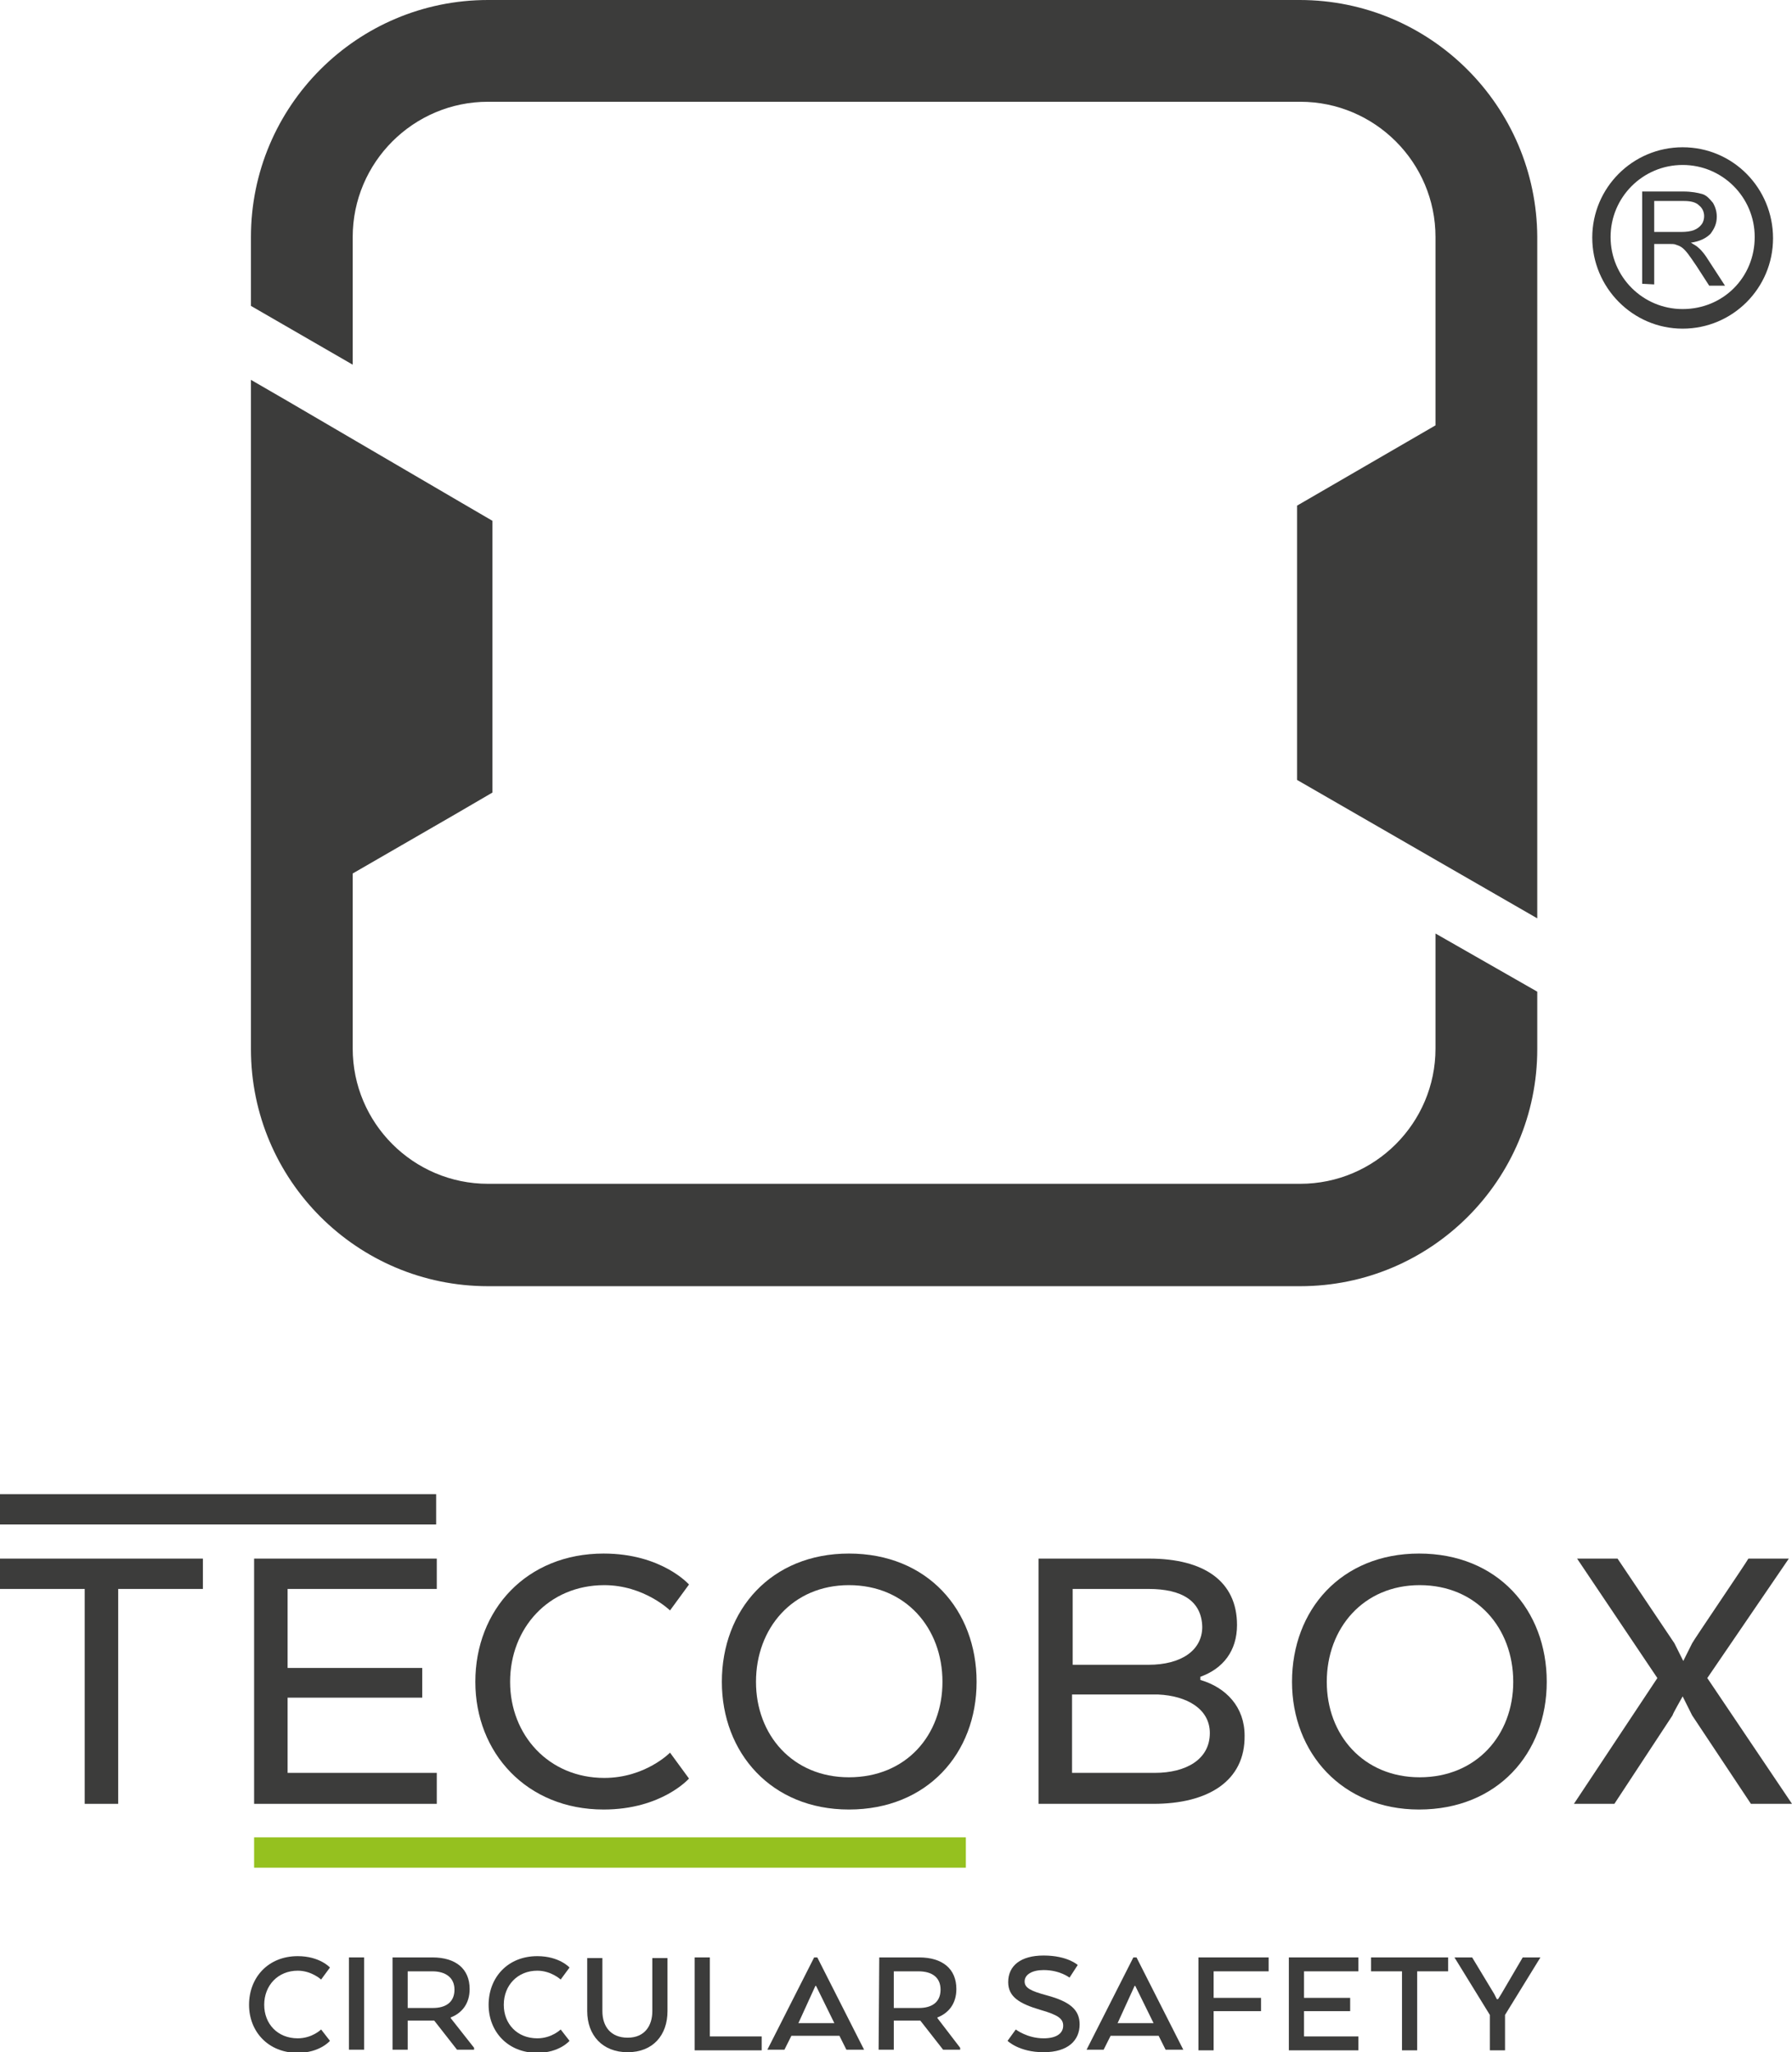
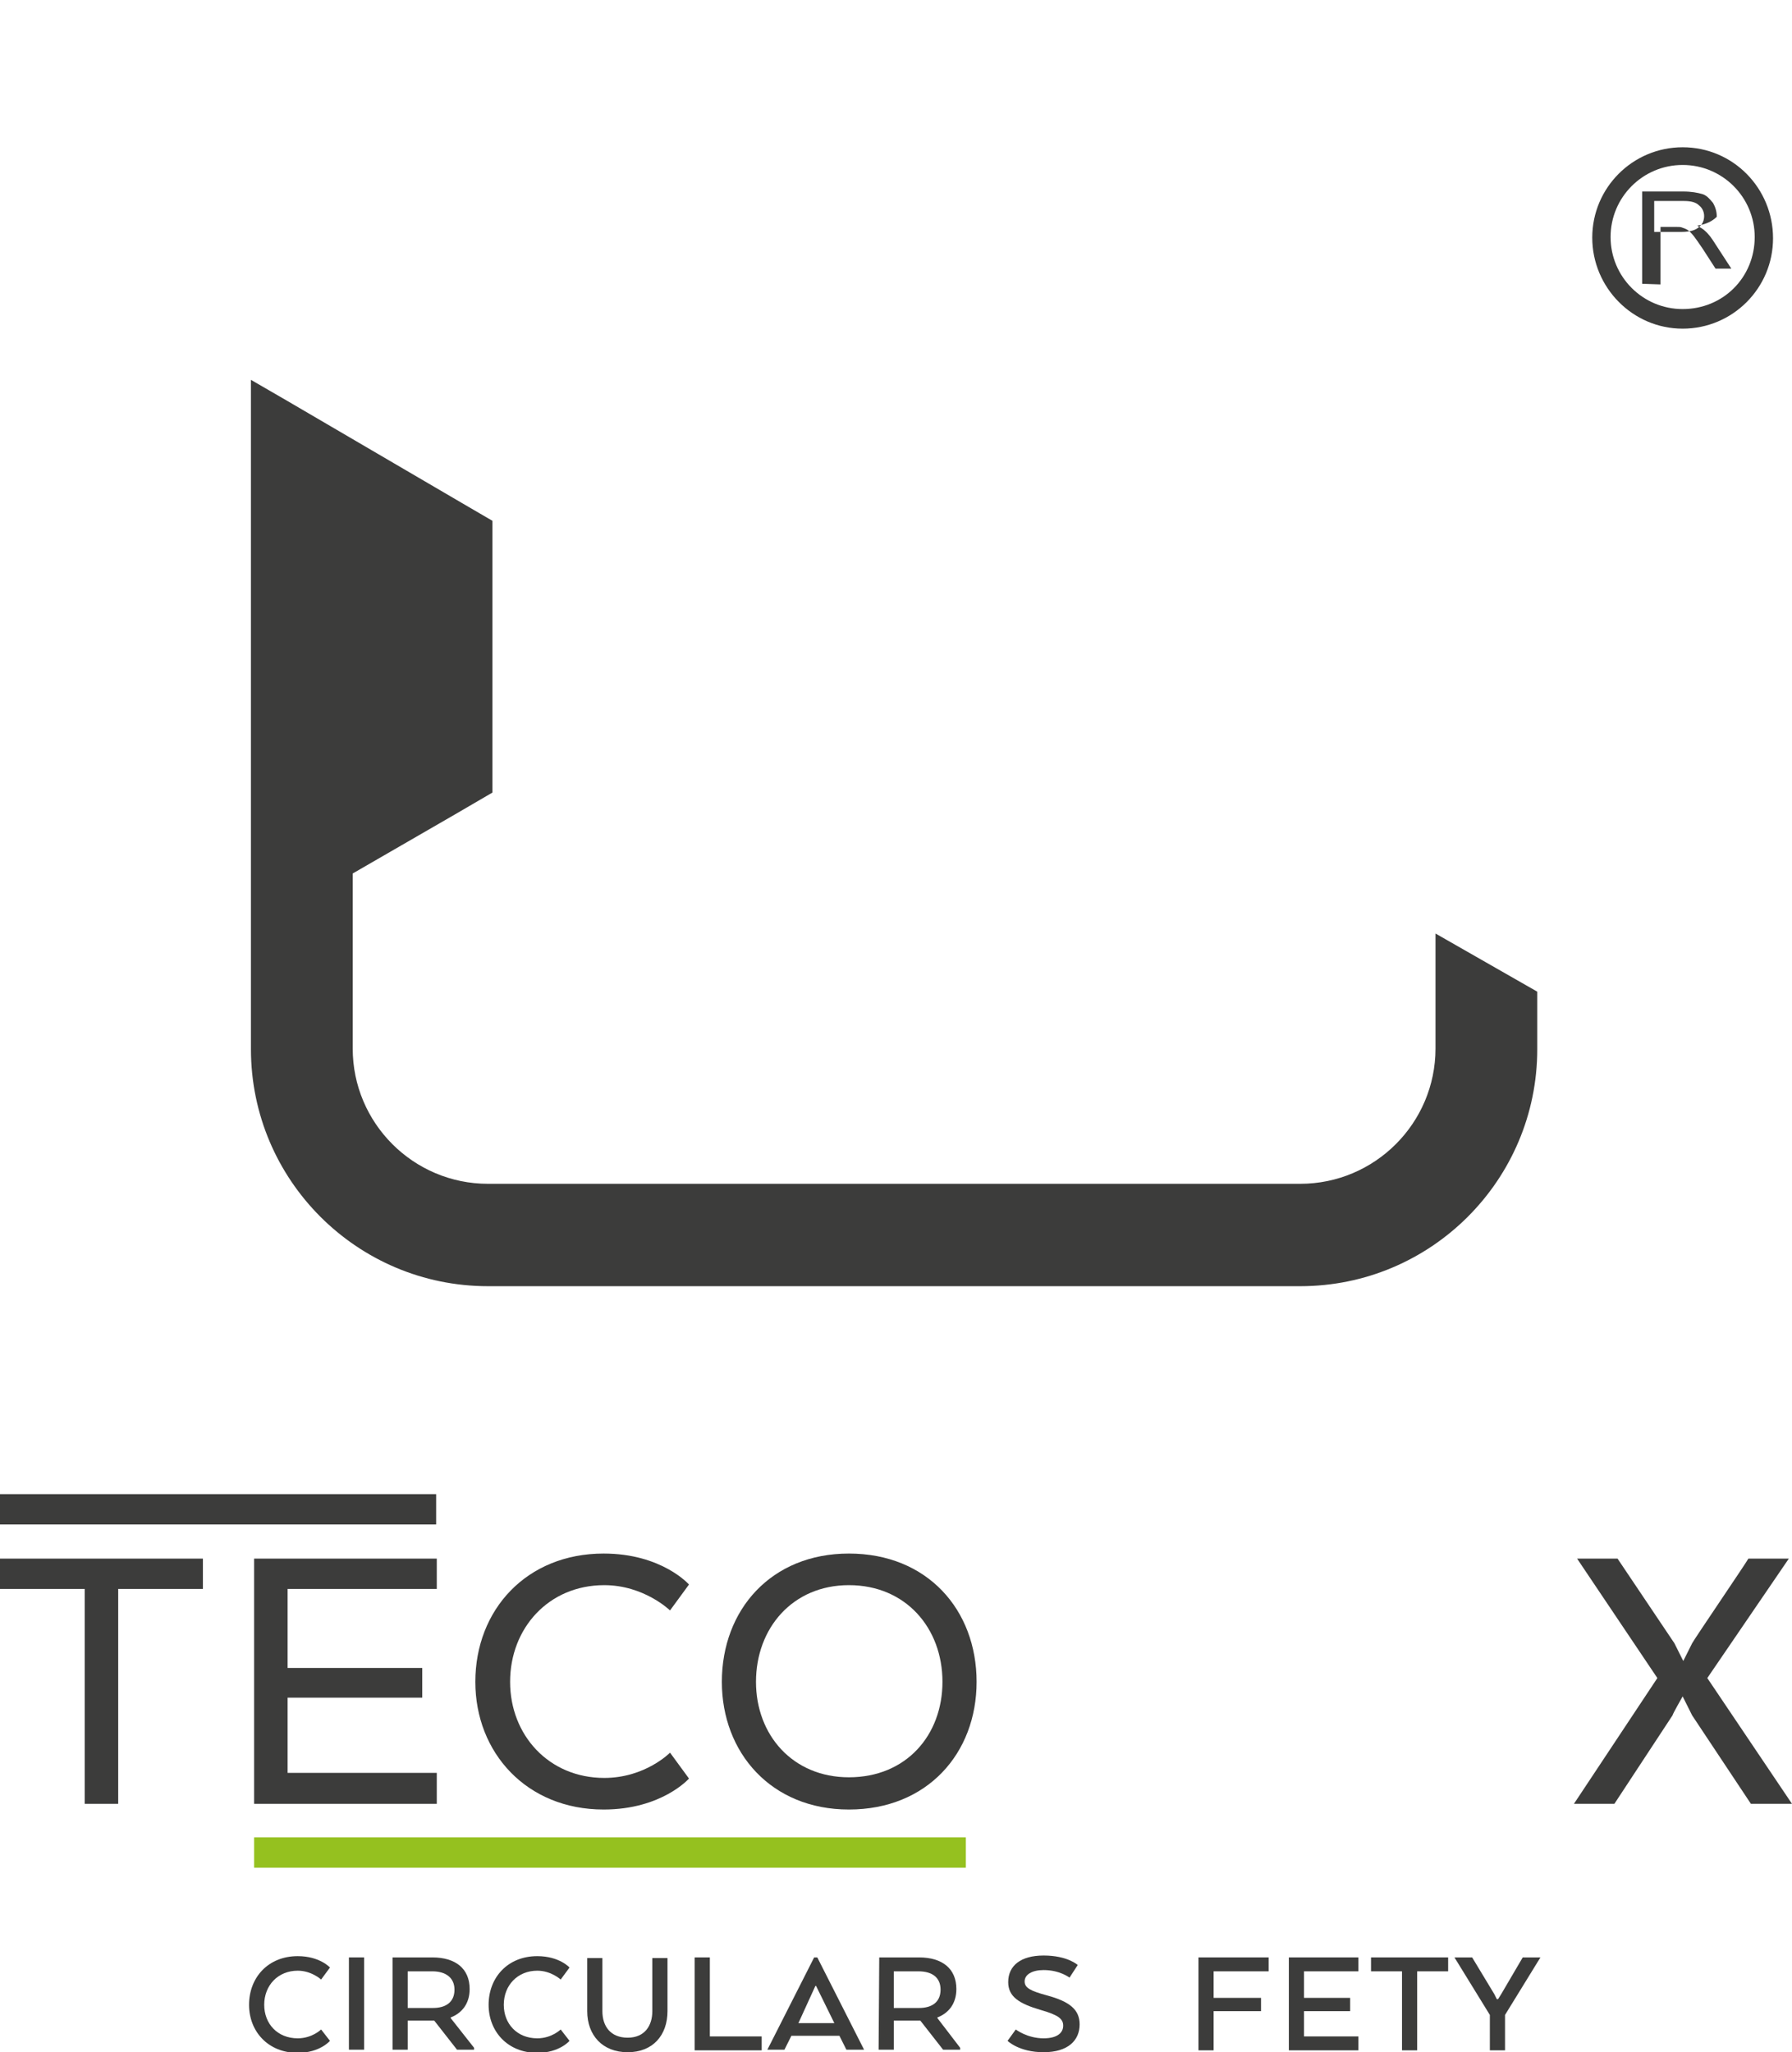
<svg xmlns="http://www.w3.org/2000/svg" version="1.1" id="Livello_1" x="0px" y="0px" viewBox="0 0 283.5 324.7" style="enable-background:new 0 0 283.5 324.7;" xml:space="preserve">
  <style type="text/css">
	.st0{fill:#3C3C3B;}
	.st1{fill:#95C11F;}
</style>
  <g>
    <path class="st0" d="M109,281.4c0,0-4.3,4.9-13.5,4.9c-12.2,0-20.3-9-20.3-20.2c0-11.4,8.1-20.3,20.3-20.3c9.2,0,13.5,4.9,13.5,4.9   l-3,4.1c0,0-4.1-4-10.4-4c-8.8,0-14.9,6.8-14.9,15.3c0,8.4,6.1,15.2,14.9,15.2c6.5,0,10.4-4,10.4-4L109,281.4z" />
    <path class="st0" d="M114.2,266.1c0-11.4,7.8-20.3,20.1-20.3c12.4,0,20.2,8.9,20.2,20.3c0,11.3-7.8,20.2-20.2,20.2   C122,286.3,114.2,277.3,114.2,266.1 M149.1,266.1c0-8.5-5.8-15.3-14.8-15.3c-8.9,0-14.7,6.8-14.7,15.3c0,8.4,5.8,15.1,14.7,15.1   C143.4,281.2,149.1,274.5,149.1,266.1" />
-     <path class="st0" d="M182.5,285.4h-18.2v-38.8h17.5c8.7,0,13.9,3.6,13.9,10.5c0,4.1-2.2,6.9-5.8,8.2v0.5c4.1,1.2,7,4.3,7,8.8   C197,281.8,191.1,285.4,182.5,285.4 M181.7,251.4h-12v12h12c5.2,0,8.5-2.3,8.5-6C190.1,253.3,187,251.4,181.7,251.4 M169.6,268.1   v12.4h13.1c4.9,0,8.7-2.1,8.7-6.3c0-3.8-3.6-5.9-8.2-6.1H169.6z" />
-     <path class="st0" d="M204.4,266.1c0-11.4,7.8-20.3,20.1-20.3c12.4,0,20.2,8.9,20.2,20.3c0,11.3-7.8,20.2-20.2,20.2   C212.3,286.3,204.4,277.3,204.4,266.1 M239.4,266.1c0-8.5-5.8-15.3-14.8-15.3c-8.9,0-14.7,6.8-14.7,15.3c0,8.4,5.8,15.1,14.7,15.1   C233.6,281.2,239.4,274.5,239.4,266.1" />
    <path class="st0" d="M270.1,265.5l13.4,19.9H277l-9.3-14l-1.5-3c-0.1,0.2-1.6,2.8-1.6,3l-9.2,14H249l13.2-19.9l-12.7-18.9h6.4   l9,13.4l1.4,2.8l1.4-2.8c0.3-0.6,8.6-12.8,8.9-13.4h6.4L270.1,265.5z" />
    <rect y="236.4" class="st0" width="69" height="4.8" />
    <rect x="40.2" y="290.7" class="st1" width="112.6" height="4.8" />
    <polygon class="st0" points="0,246.6 32.1,246.6 32.1,251.4 18.7,251.4 18.7,285.4 13.4,285.4 13.4,251.4 0,251.4  " />
    <polygon class="st0" points="66.8,268.6 45.5,268.6 45.5,280.5 69.1,280.5 69.1,285.4 40.2,285.4 40.2,246.6 69.1,246.6    69.1,251.4 45.5,251.4 45.5,263.9 66.8,263.9  " />
-     <path class="st0" d="M205.6,0H77.2C56.5,0,39.7,16.8,39.7,37.5v10.9l16.1,9.3V37.5c0-11.8,9.6-21.4,21.4-21.4h128.5   c11.8,0,21.4,9.6,21.4,21.4v29.8L205.2,80v43.4l22.2,12.8l0,0l15.8,9.1V37.5C243.1,16.8,226.3,0,205.6,0" />
    <path class="st0" d="M227.1,165.9c0,11.8-9.6,21.4-21.4,21.4H77.2c-11.8,0-21.4-9.6-21.4-21.4v-27.7l16.1-9.3l6-3.5v-43l-4.8-2.8   L45.4,63.4l-5.7-3.3V166c0,20.7,16.8,37.5,37.5,37.5h128.5c20.7,0,37.5-16.8,37.5-37.5v-9.1l-16.1-9.2L227.1,165.9L227.1,165.9z" />
    <path class="st0" d="M52.2,322.9c0,0-1.6,1.9-5.1,1.9c-4.7,0-7.7-3.4-7.7-7.6c0-4.3,3-7.7,7.7-7.7c3.5,0,5.1,1.8,5.1,1.8l-1.4,1.9   c0,0-1.5-1.4-3.7-1.4c-3.1,0-5.3,2.3-5.3,5.4c0,3,2.1,5.3,5.3,5.3c2.3,0,3.7-1.4,3.7-1.4L52.2,322.9z" />
    <rect x="55.2" y="309.7" class="st0" width="2.4" height="14.6" />
    <path class="st0" d="M62.1,309.7h6.3c3.7,0,5.9,1.8,5.9,5c0,2.3-1.2,3.8-3,4.5v0.1L75,324v0.3h-2.7l-3.6-4.6h-4.2v4.6h-2.4   C62.1,324.3,62.1,309.7,62.1,309.7z M68.4,311.9h-3.9v5.8h4c2,0,3.4-0.9,3.4-2.9C71.9,312.9,70.5,311.9,68.4,311.9" />
    <path class="st0" d="M90.1,322.9c0,0-1.6,1.9-5.1,1.9c-4.7,0-7.7-3.4-7.7-7.6c0-4.3,3-7.7,7.7-7.7c3.5,0,5.1,1.8,5.1,1.8l-1.4,1.9   c0,0-1.5-1.4-3.7-1.4c-3.1,0-5.3,2.3-5.3,5.4c0,3,2.1,5.3,5.3,5.3c2.3,0,3.7-1.4,3.7-1.4L90.1,322.9z" />
    <path class="st0" d="M92.9,318.2v-8.4h2.4v8.4c0,2.4,1.3,4.2,4,4.2s3.9-1.9,3.9-4.2v-8.4h2.4v8.4c0,3.8-2.3,6.5-6.3,6.5   S92.9,322,92.9,318.2" />
    <polygon class="st0" points="109.9,324.4 109.9,309.7 112.3,309.7 112.3,322.2 120.5,322.2 120.5,324.4  " />
    <path class="st0" d="M128.8,309.7h0.5l7.4,14.6h-2.8l-1.1-2.2h-7.6l-1.1,2.2h-2.7L128.8,309.7z M129.1,314.2H129l-2.6,5.7l-0.1,0.2   h5.7l-0.1-0.2L129.1,314.2z" />
    <path class="st0" d="M139.1,309.7h6.3c3.7,0,5.9,1.8,5.9,5c0,2.3-1.2,3.8-3,4.5v0.1l3.6,4.7v0.3h-2.7l-3.6-4.6h-4.2v4.6H139   L139.1,309.7L139.1,309.7z M145.3,311.9h-3.9v5.8h4c2,0,3.4-0.9,3.4-2.9C148.8,312.9,147.5,311.9,145.3,311.9" />
    <path class="st0" d="M160.7,321.1c0,0,1.8,1.4,4.4,1.4c2.2,0,3.1-0.9,3.1-2s-0.8-1.7-3.6-2.5c-3.4-1-5.1-2.1-5.1-4.4   c0-2.6,2-4.2,5.6-4.2c3.8,0,5.4,1.5,5.4,1.5l-1.3,2c0,0-1.5-1.2-4.1-1.2c-1.8,0-3,0.7-3,1.8c0,1,0.9,1.5,3.5,2.2   c3.7,1,5.2,2.3,5.2,4.6c0,2.5-1.8,4.4-5.7,4.4s-5.7-1.8-5.7-1.8L160.7,321.1z" />
-     <path class="st0" d="M179.3,309.7h0.5l7.4,14.6h-2.8l-1.1-2.2h-7.6l-1.1,2.2h-2.7L179.3,309.7z M179.6,314.2h-0.1l-2.6,5.7   l-0.1,0.2h5.7l-0.1-0.2L179.6,314.2z" />
    <polygon class="st0" points="189.6,309.7 200.7,309.7 200.7,311.9 192,311.9 192,316.1 199.5,316.1 199.5,318.2 192,318.2    192,324.4 189.6,324.4  " />
    <polygon class="st0" points="213.6,318.2 206.3,318.2 206.3,322.2 214.9,322.2 214.9,324.4 203.9,324.4 203.9,309.7 214.9,309.7    214.9,311.9 206.3,311.9 206.3,316.1 213.6,316.1  " />
    <polygon class="st0" points="216.9,309.7 229.1,309.7 229.1,311.9 224.2,311.9 224.2,324.4 221.8,324.4 221.8,311.9 216.9,311.9     " />
    <polygon class="st0" points="240.9,309.7 243.7,309.7 238.1,318.8 238.1,324.4 235.7,324.4 235.7,318.8 230.1,309.7 232.9,309.7    236.4,315.5 236.8,316.3 237,316.3 237.5,315.5  " />
    <g>
      <path class="st0" d="M266.2,23.3c-7.9,0-14.3,6.4-14.3,14.3S258.3,52,266.2,52s14.3-6.4,14.3-14.3S274.2,23.3,266.2,23.3z     M266.2,48.9c-6.3,0-11.4-5.1-11.4-11.4c0-6.3,5.1-11.4,11.4-11.4s11.4,5.1,11.4,11.4C277.6,43.9,272.6,48.9,266.2,48.9z" />
      <g>
-         <path class="st0" d="M259.8,44.9V30.3h6.5c1.3,0,2.3,0.2,3,0.4s1.2,0.8,1.7,1.4c0.4,0.7,0.6,1.4,0.6,2.2c0,1.1-0.4,1.9-1,2.7     c-0.7,0.7-1.7,1.2-3.1,1.4c0.5,0.3,0.9,0.5,1.2,0.8c0.6,0.5,1.1,1.2,1.6,2l2.6,4h-2.5l-2-3.1c-0.6-0.9-1.1-1.6-1.4-2     c-0.4-0.5-0.7-0.8-1-1s-0.6-0.3-0.9-0.4c-0.2-0.1-0.6-0.1-1.1-0.1h-2.3V45L259.8,44.9L259.8,44.9z M261.7,36.7h4.2     c0.9,0,1.6-0.1,2.1-0.3c0.5-0.2,0.9-0.5,1.2-0.9s0.4-0.9,0.4-1.3c0-0.7-0.3-1.3-0.8-1.7c-0.5-0.5-1.3-0.7-2.4-0.7h-4.7V36.7z" />
+         <path class="st0" d="M259.8,44.9V30.3h6.5c1.3,0,2.3,0.2,3,0.4s1.2,0.8,1.7,1.4c0.4,0.7,0.6,1.4,0.6,2.2c-0.7,0.7-1.7,1.2-3.1,1.4c0.5,0.3,0.9,0.5,1.2,0.8c0.6,0.5,1.1,1.2,1.6,2l2.6,4h-2.5l-2-3.1c-0.6-0.9-1.1-1.6-1.4-2     c-0.4-0.5-0.7-0.8-1-1s-0.6-0.3-0.9-0.4c-0.2-0.1-0.6-0.1-1.1-0.1h-2.3V45L259.8,44.9L259.8,44.9z M261.7,36.7h4.2     c0.9,0,1.6-0.1,2.1-0.3c0.5-0.2,0.9-0.5,1.2-0.9s0.4-0.9,0.4-1.3c0-0.7-0.3-1.3-0.8-1.7c-0.5-0.5-1.3-0.7-2.4-0.7h-4.7V36.7z" />
      </g>
    </g>
  </g>
</svg>